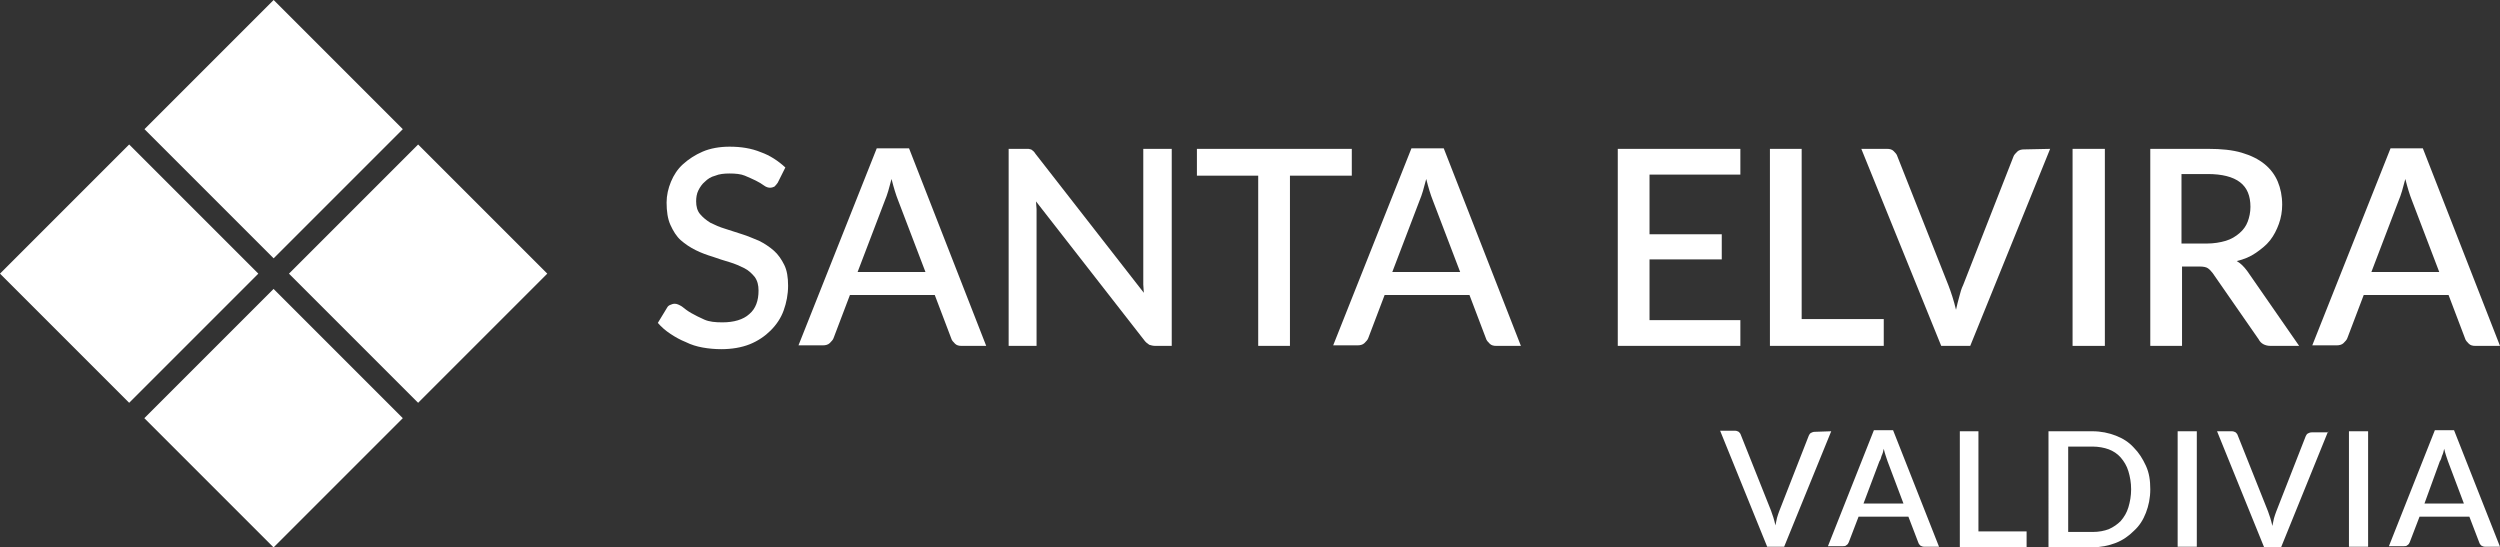
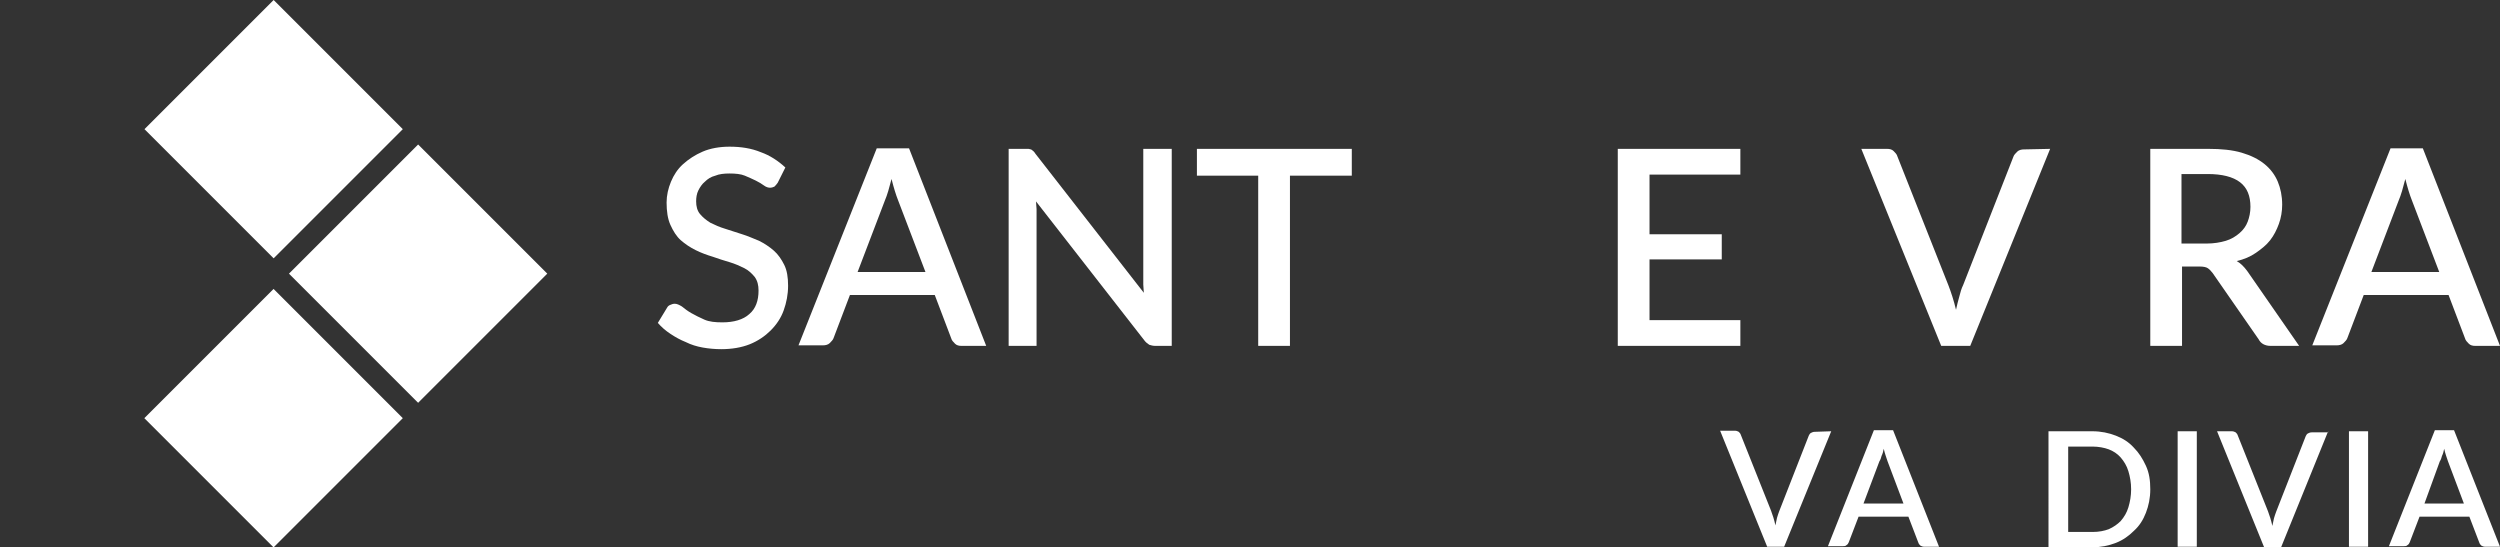
<svg xmlns="http://www.w3.org/2000/svg" version="1.1" id="Capa_1" x="0px" y="0px" viewBox="0 0 456.8 100" style="enable-background:new 0 0 456.8 100;" xml:space="preserve">
  <rect x="0" y="0" width="456.8" height="100" fill="#333333" stroke="none" />
  <style type="text/css">
	.st0{fill:#FFFFFF;}
</style>
  <g>
    <g>
      <polygon class="st0" points="76.4,73.6 52.8,50 76.4,26.4 100,50   " />
-       <polygon class="st0" points="23.6,73.6 0,50 23.6,26.4 47.2,50   " />
      <polygon class="st0" points="50,47.2 26.4,23.6 50,0 73.6,23.6   " />
      <rect x="33.3" y="59.7" transform="matrix(0.707 -0.707 0.707 0.707 -39.379 57.743)" class="st0" width="33.4" height="33.4" />
    </g>
    <g>
      <path class="st0" d="M334.6,78.8L326,99.9h-3.1l-8.6-21.2h2.7c0.3,0,0.5,0.1,0.7,0.2c0.2,0.2,0.3,0.3,0.4,0.6l5.5,13.8    c0.3,0.8,0.6,1.7,0.8,2.7c0.1-0.5,0.2-1,0.3-1.4s0.3-0.9,0.4-1.2l5.4-13.8c0.1-0.2,0.2-0.4,0.4-0.5s0.4-0.2,0.7-0.2L334.6,78.8    L334.6,78.8z" />
      <path class="st0" d="M354.3,99.9h-2.7c-0.3,0-0.5-0.1-0.7-0.2c-0.2-0.2-0.3-0.3-0.4-0.6l-1.8-4.7h-9.1l-1.8,4.7    c-0.1,0.2-0.2,0.4-0.4,0.5c-0.2,0.2-0.4,0.2-0.7,0.2H334l8.4-21.2h3.5L354.3,99.9z M347.8,92l-2.9-7.7c-0.2-0.6-0.5-1.4-0.7-2.3    c-0.1,0.5-0.2,0.9-0.4,1.3c-0.1,0.4-0.2,0.7-0.4,1l-2.9,7.7H347.8z" />
-       <path class="st0" d="M370.3,97.1v2.9h-12.2V78.8h3.4v18.3C361.5,97.1,370.3,97.1,370.3,97.1z" />
      <path class="st0" d="M392.9,89.4c0,1.6-0.3,3-0.8,4.3s-1.2,2.4-2.2,3.3c-0.9,0.9-2,1.7-3.3,2.2s-2.7,0.8-4.3,0.8h-8V78.8h8    c1.6,0,3,0.3,4.3,0.8s2.4,1.2,3.3,2.2c0.9,0.9,1.6,2,2.2,3.3C392.7,86.4,392.9,87.8,392.9,89.4z M389.4,89.4    c0-1.2-0.2-2.3-0.5-3.3s-0.8-1.8-1.4-2.5s-1.4-1.2-2.2-1.5s-1.9-0.5-2.9-0.5h-4.5v15.6h4.5c1.1,0,2.1-0.2,2.9-0.5    c0.9-0.4,1.6-0.9,2.2-1.5c0.6-0.7,1.1-1.5,1.4-2.5S389.4,90.6,389.4,89.4z" />
      <path class="st0" d="M401.4,99.9h-3.5V78.8h3.5V99.9z" />
      <path class="st0" d="M425.4,78.8l-8.6,21.2h-3.1l-8.6-21.2h2.7c0.3,0,0.5,0.1,0.7,0.2c0.2,0.2,0.3,0.3,0.4,0.6l5.5,13.8    c0.3,0.8,0.6,1.7,0.8,2.7c0.1-0.5,0.2-1,0.3-1.4s0.3-0.9,0.4-1.2l5.4-13.8c0.1-0.2,0.2-0.4,0.4-0.5s0.4-0.2,0.7-0.2h3V78.8z" />
      <path class="st0" d="M432.7,99.9h-3.5V78.8h3.5V99.9z" />
      <path class="st0" d="M456.8,99.9h-2.7c-0.3,0-0.5-0.1-0.7-0.2c-0.2-0.2-0.3-0.3-0.4-0.6l-1.8-4.7h-9.1l-1.8,4.7    c-0.1,0.2-0.2,0.4-0.4,0.5c-0.2,0.2-0.4,0.2-0.7,0.2h-2.7l8.4-21.2h3.5L456.8,99.9z M450.2,92l-2.9-7.7c-0.2-0.6-0.5-1.4-0.7-2.3    c-0.1,0.5-0.2,0.9-0.4,1.3c-0.1,0.4-0.2,0.7-0.4,1L443,92H450.2z" />
    </g>
    <g>
      <path class="st0" d="M142.1,33.4c-0.2,0.3-0.4,0.5-0.6,0.7c-0.2,0.1-0.5,0.2-0.8,0.2s-0.7-0.1-1.1-0.4c-0.4-0.3-0.9-0.6-1.5-0.9    c-0.6-0.3-1.3-0.6-2-0.9s-1.7-0.4-2.8-0.4c-1,0-1.9,0.1-2.6,0.4c-0.8,0.2-1.4,0.6-1.9,1.1c-0.5,0.4-0.9,1-1.2,1.6    c-0.3,0.6-0.4,1.3-0.4,2c0,0.9,0.2,1.7,0.7,2.3c0.5,0.6,1.1,1.1,1.9,1.6c0.8,0.4,1.7,0.8,2.7,1.1s2.1,0.7,3.1,1s2.1,0.8,3.1,1.2    c1,0.5,1.9,1.1,2.7,1.8s1.4,1.6,1.9,2.6s0.7,2.3,0.7,3.8c0,1.6-0.3,3.1-0.8,4.5s-1.3,2.6-2.4,3.7c-1,1-2.3,1.9-3.8,2.5    s-3.3,0.9-5.2,0.9c-1.1,0-2.3-0.1-3.4-0.3c-1.1-0.2-2.1-0.5-3.1-1c-1-0.4-1.9-0.9-2.8-1.5s-1.6-1.2-2.3-2l1.7-2.8    c0.1-0.2,0.3-0.4,0.6-0.5c0.2-0.1,0.5-0.2,0.8-0.2c0.4,0,0.8,0.2,1.3,0.5c0.5,0.4,1,0.8,1.7,1.2s1.5,0.8,2.4,1.2s2,0.5,3.3,0.5    c2.1,0,3.8-0.5,4.9-1.5c1.2-1,1.7-2.5,1.7-4.3c0-1-0.2-1.8-0.7-2.5c-0.5-0.6-1.1-1.2-1.9-1.6c-0.8-0.4-1.7-0.8-2.7-1.1    s-2-0.6-3.1-1c-1-0.3-2.1-0.7-3.1-1.2c-1-0.5-1.9-1.1-2.7-1.8c-0.8-0.7-1.4-1.7-1.9-2.8s-0.7-2.5-0.7-4.1c0-1.3,0.3-2.6,0.8-3.8    s1.2-2.3,2.2-3.2c1-0.9,2.2-1.7,3.6-2.3c1.4-0.6,3.1-0.9,4.9-0.9c2.1,0,4,0.3,5.7,1c1.7,0.6,3.2,1.6,4.5,2.8L142.1,33.4z" />
      <path class="st0" d="M180.2,63.2h-4.5c-0.5,0-0.9-0.1-1.2-0.4c-0.3-0.3-0.6-0.6-0.7-1l-3-7.9h-15.5l-3,7.9    c-0.1,0.3-0.4,0.6-0.7,0.9c-0.3,0.3-0.8,0.4-1.2,0.4h-4.5l14.3-36h5.9L180.2,63.2z M169.1,49.7l-5-13.1c-0.4-1-0.8-2.3-1.2-3.9    c-0.2,0.8-0.4,1.5-0.6,2.2s-0.4,1.2-0.6,1.7l-5,13.1C156.7,49.7,169.1,49.7,169.1,49.7z" />
      <path class="st0" d="M214.1,27.2v36h-3c-0.4,0-0.8-0.1-1.1-0.2c-0.3-0.2-0.6-0.4-0.9-0.8l-19.8-25.4c0,0.5,0.1,1,0.1,1.4    c0,0.5,0,0.9,0,1.3v23.7h-5.1v-36h3c0.2,0,0.5,0,0.6,0c0.2,0,0.3,0.1,0.5,0.1c0.1,0.1,0.3,0.2,0.4,0.3c0.1,0.1,0.3,0.3,0.4,0.5    L209,53.5c0-0.5-0.1-1-0.1-1.5s0-1,0-1.4V27.2H214.1z" />
      <path class="st0" d="M246.9,32.1h-11.2v31.1h-5.8V32.1h-11.2v-4.9H247v4.9H246.9z" />
-       <path class="st0" d="M277.9,63.2h-4.5c-0.5,0-0.9-0.1-1.2-0.4c-0.3-0.3-0.6-0.6-0.7-1l-3-7.9H253l-3,7.9c-0.1,0.3-0.4,0.6-0.7,0.9    c-0.3,0.3-0.8,0.4-1.2,0.4h-4.5l14.3-36h5.9L277.9,63.2z M266.8,49.7l-5-13.1c-0.4-1-0.8-2.3-1.2-3.9c-0.2,0.8-0.4,1.5-0.6,2.2    s-0.4,1.2-0.6,1.7l-5,13.1C254.4,49.7,266.8,49.7,266.8,49.7z" />
      <path class="st0" d="M318,58.5v4.7h-22.4v-36H318v4.7h-16.6v10.9h13.2v4.6h-13.2v11.1H318z" />
-       <path class="st0" d="M344.2,58.3v4.9h-20.8v-36h5.8v31.1C329.2,58.3,344.2,58.3,344.2,58.3z" />
      <path class="st0" d="M374.6,27.2l-14.6,36h-5.3l-14.6-36h4.7c0.5,0,0.9,0.1,1.2,0.4s0.6,0.6,0.7,1l9.3,23.5c0.5,1.3,1,2.8,1.4,4.5    c0.2-0.9,0.4-1.7,0.6-2.4c0.2-0.8,0.4-1.5,0.7-2.1l9.2-23.5c0.1-0.3,0.4-0.6,0.7-0.9c0.3-0.3,0.8-0.4,1.2-0.4L374.6,27.2    L374.6,27.2z" />
-       <path class="st0" d="M384.6,63.2h-5.9v-36h5.9V63.2z" />
      <path class="st0" d="M420.1,63.2h-5.2c-1,0-1.8-0.4-2.2-1.2l-8.4-12.1c-0.3-0.4-0.6-0.7-0.9-0.9s-0.8-0.3-1.5-0.3h-3.2v14.5h-5.8    v-36h10.6c2.4,0,4.4,0.2,6.1,0.7s3.1,1.2,4.2,2.1s1.9,2,2.4,3.2s0.8,2.6,0.8,4.2c0,1.2-0.2,2.4-0.6,3.5s-0.9,2.1-1.6,3    s-1.6,1.6-2.6,2.3s-2.2,1.2-3.5,1.5c0.7,0.4,1.3,1,1.9,1.8L420.1,63.2z M403.2,44.5c1.3,0,2.5-0.2,3.5-0.5s1.8-0.8,2.5-1.4    c0.7-0.6,1.2-1.3,1.5-2.1s0.5-1.7,0.5-2.7c0-2-0.6-3.5-1.9-4.5s-3.3-1.5-5.9-1.5h-4.8v12.7H403.2z" />
      <path class="st0" d="M456.8,63.2h-4.5c-0.5,0-0.9-0.1-1.2-0.4c-0.3-0.3-0.6-0.6-0.7-1l-3-7.9h-15.5l-3,7.9    c-0.1,0.3-0.4,0.6-0.7,0.9c-0.3,0.3-0.8,0.4-1.2,0.4h-4.5l14.3-36h5.9L456.8,63.2z M445.7,49.7l-5-13.1c-0.4-1-0.8-2.3-1.2-3.9    c-0.2,0.8-0.4,1.5-0.6,2.2s-0.4,1.2-0.6,1.7l-5,13.1C433.3,49.7,445.7,49.7,445.7,49.7z" />
    </g>
  </g>
</svg>